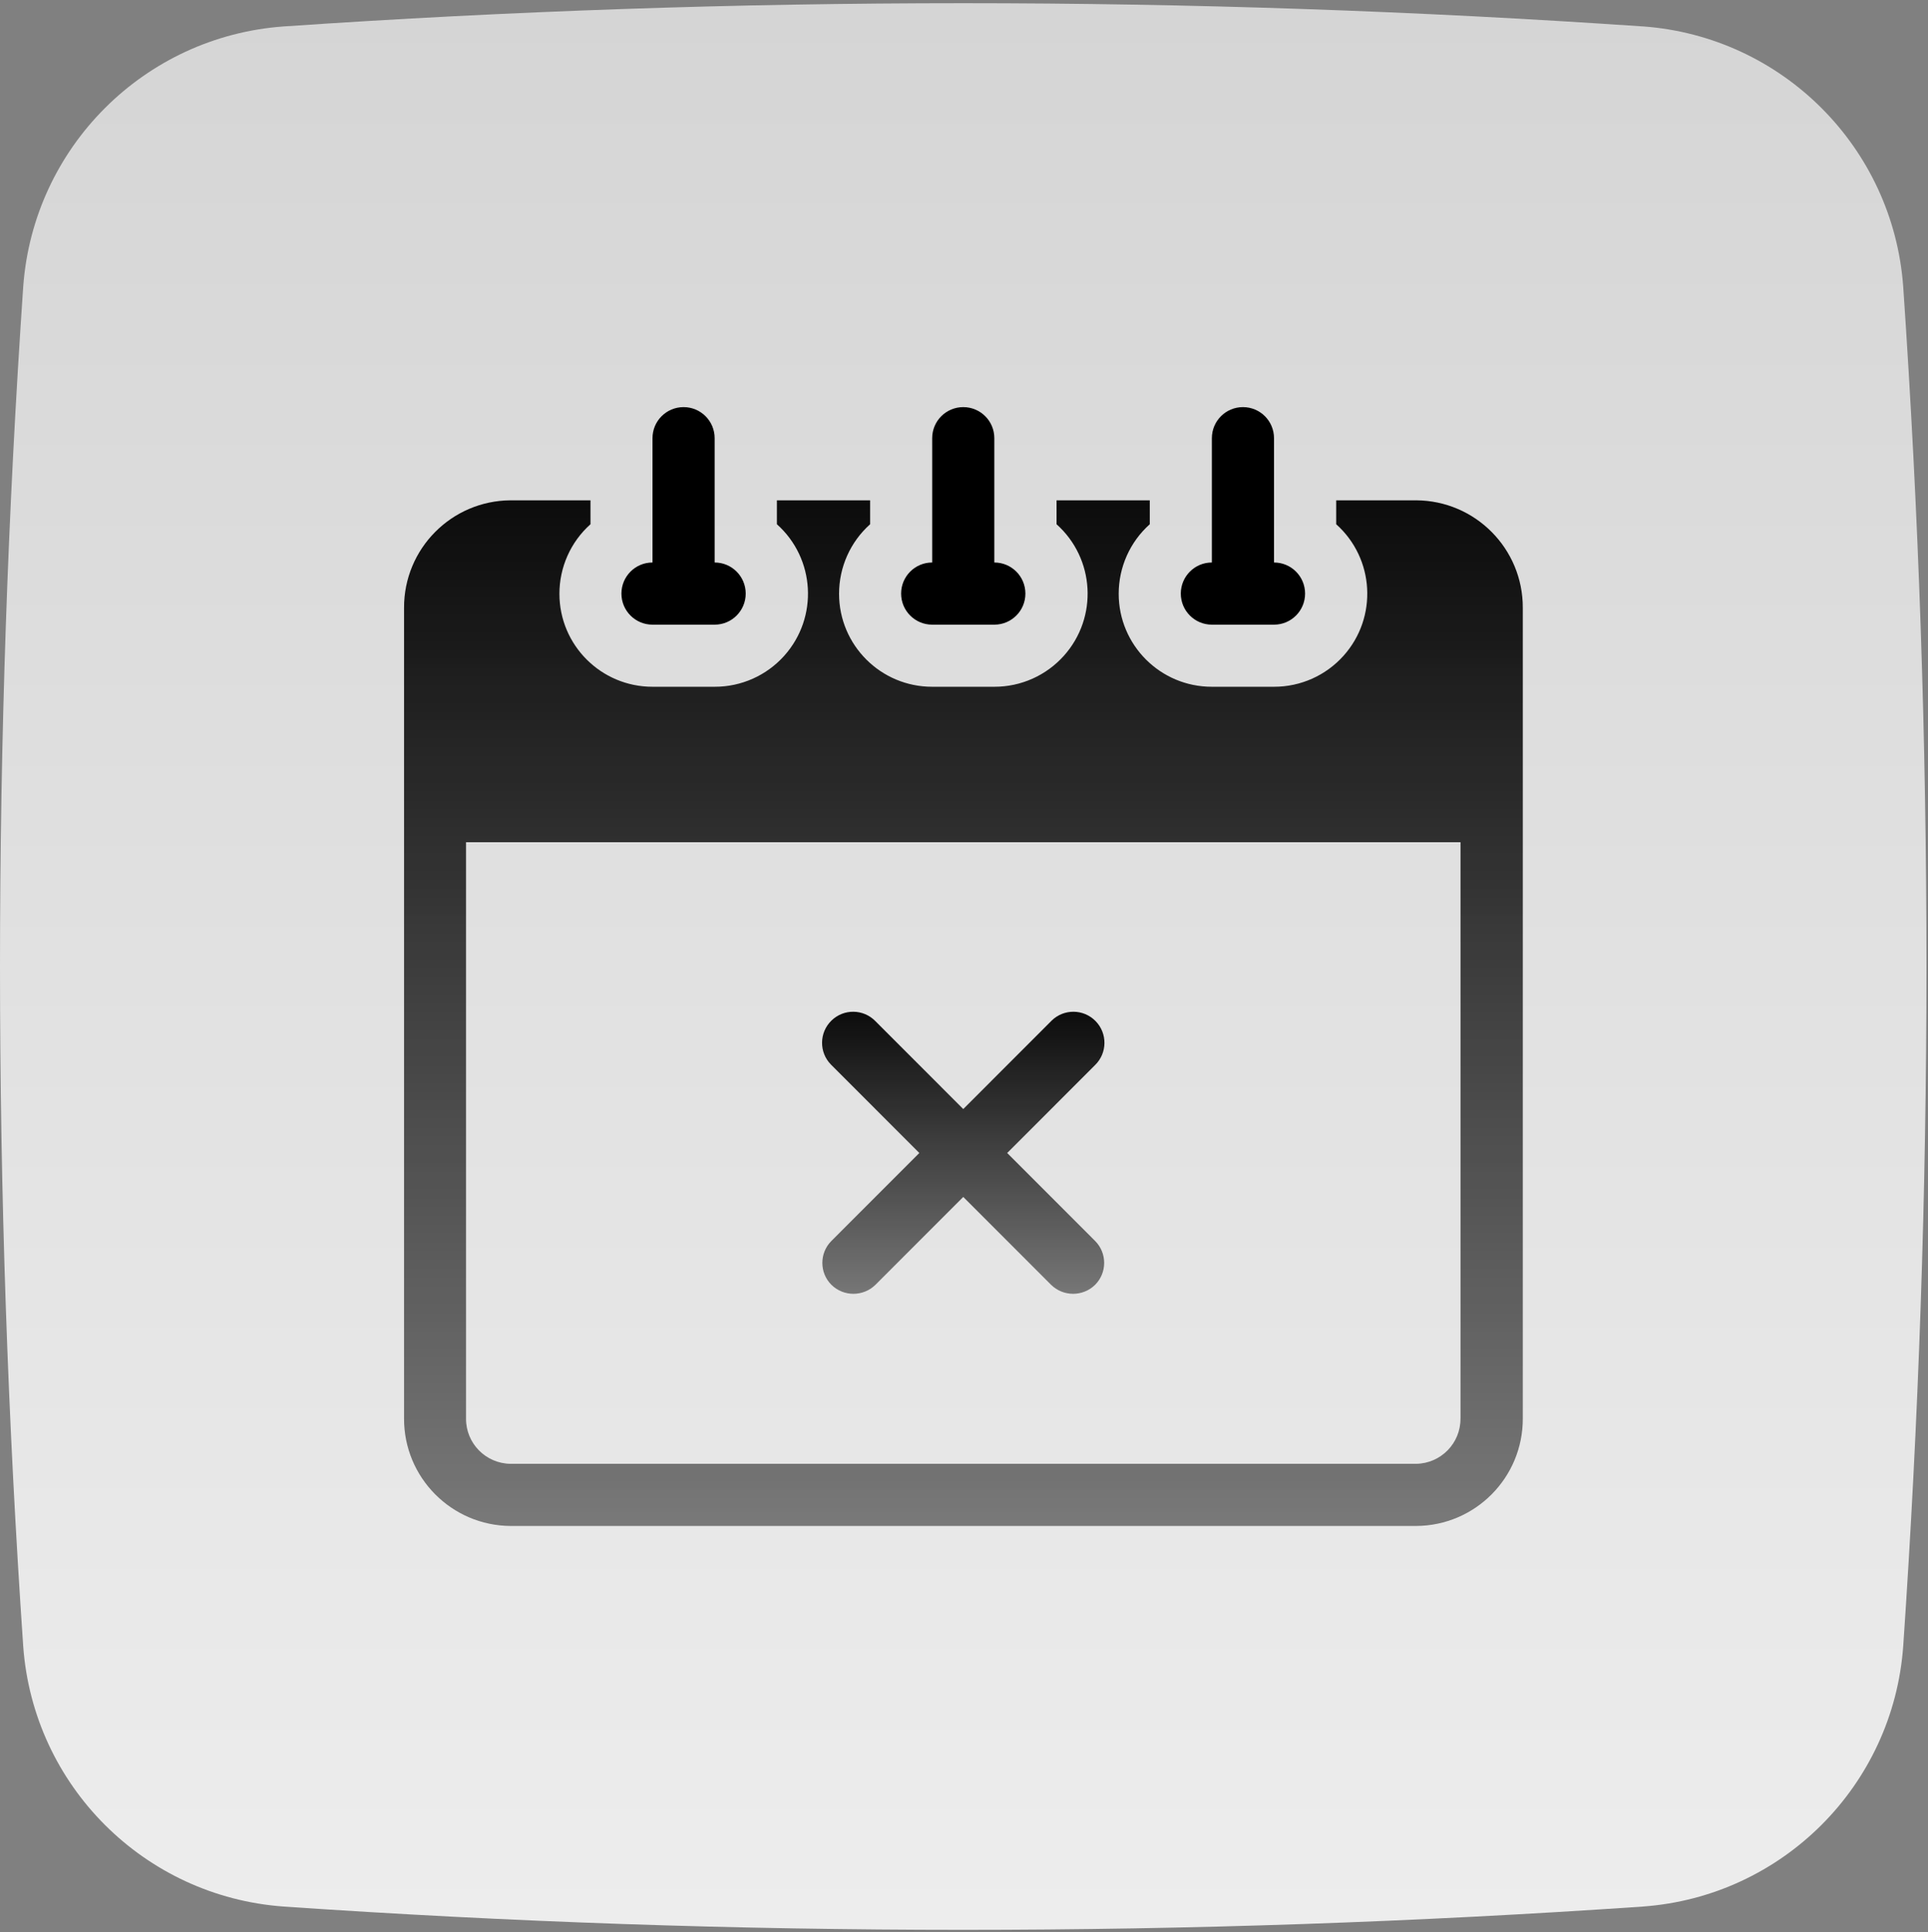
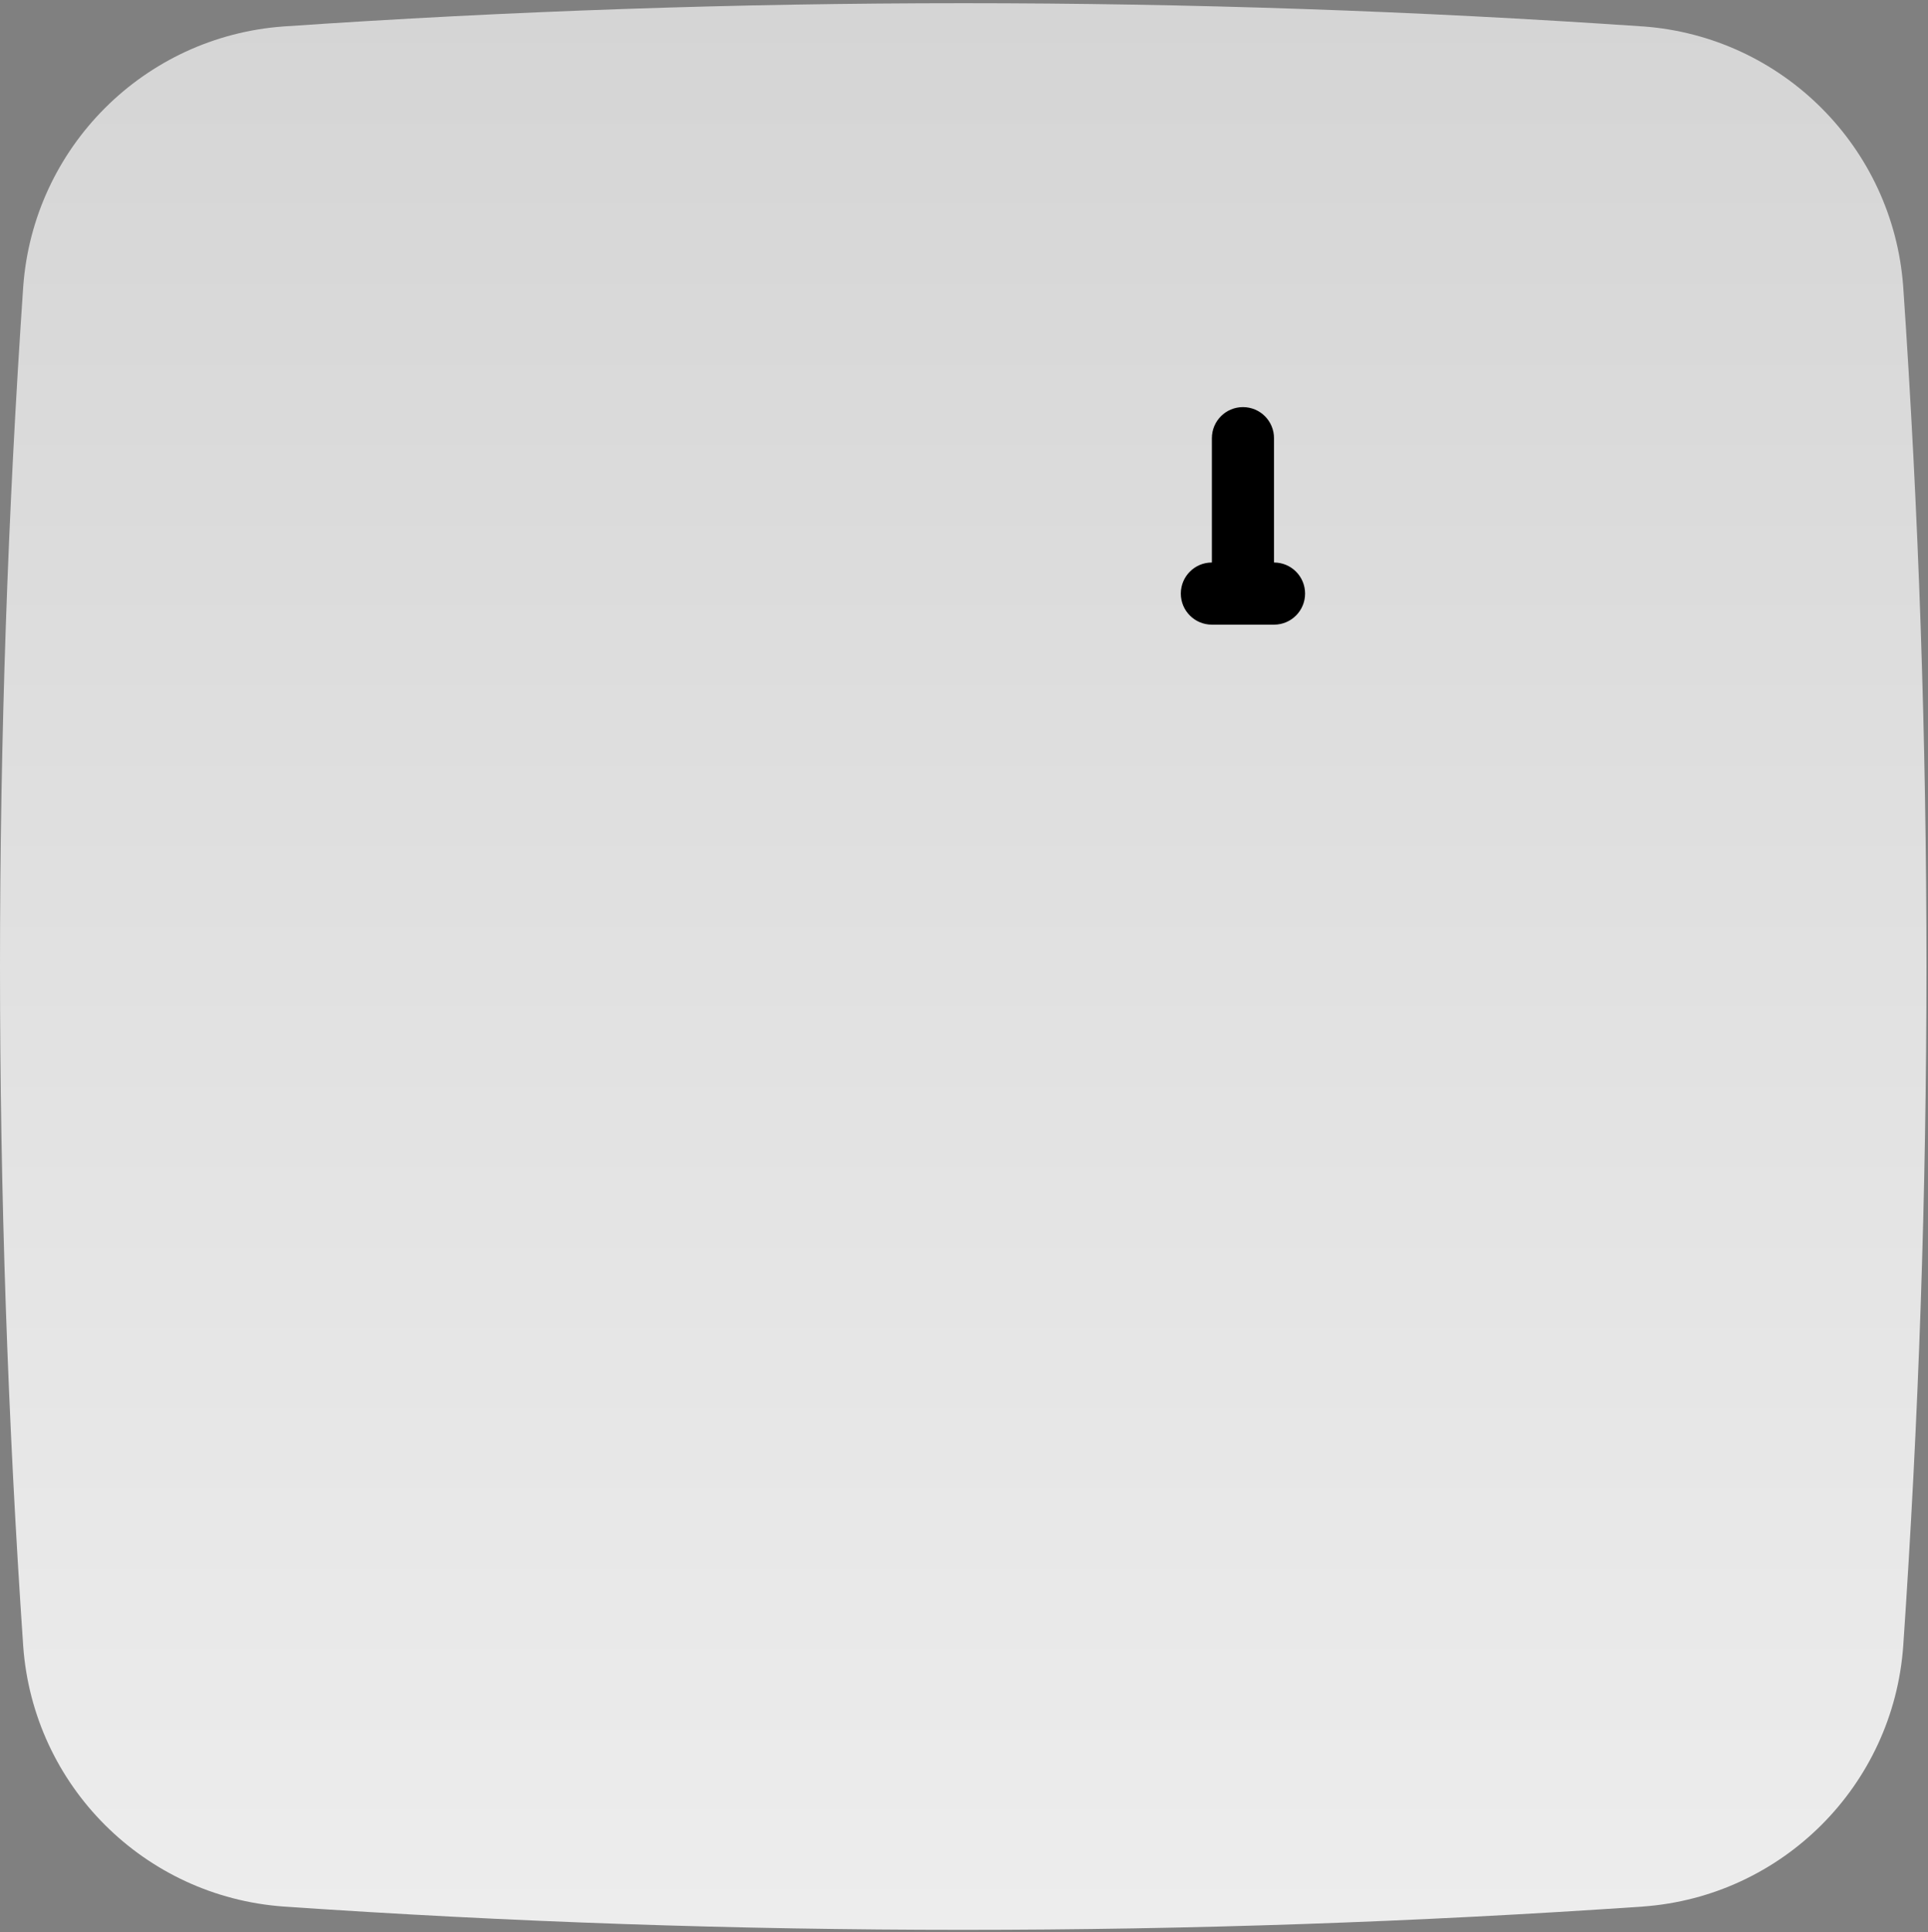
<svg xmlns="http://www.w3.org/2000/svg" width="466" height="467" viewBox="0 0 466 467" fill="none">
  <rect x="0" y="0" width="466" height="467" fill="#808080" stroke="none" />
  <path d="M397.09 6.39C287.71 -1.1 177.94 -1.1 68.55 6.39C34.85 8.82 8.05 35.62 5.61 69.31C-1.87 178.7 -1.87 288.46 5.61 397.85C8.04 431.55 34.84 458.35 68.54 460.78C177.92 468.29 287.69 468.29 397.08 460.78C430.78 458.35 457.58 431.55 460.01 397.85C467.5 288.47 467.5 178.7 460.01 69.31C457.57 35.61 430.77 8.81 397.07 6.38L397.09 6.39Z" fill="url(#paint0_linear_379_1710)" />
-   <path d="M342.26 120.92H322.961V126.7C332.231 134.98 333.031 149.2 324.751 158.47C320.471 163.26 314.361 165.99 307.941 165.98H292.921C280.491 166 270.4 155.94 270.39 143.51C270.39 137.09 273.111 130.97 277.901 126.7V120.92H255.37V126.7C264.64 134.98 265.44 149.2 257.16 158.47C252.88 163.26 246.77 165.99 240.35 165.98H225.331C212.901 166 202.81 155.94 202.8 143.51C202.8 137.09 205.521 130.97 210.311 126.7V120.92H187.78V126.7C197.05 134.98 197.85 149.2 189.57 158.47C185.29 163.26 179.18 165.99 172.76 165.98H157.74C145.31 166 135.221 155.94 135.211 143.51C135.211 137.09 137.93 130.97 142.72 126.7V120.92H123.421C109.131 121 97.61 132.62 97.66 146.91V342.81C97.61 357.1 109.141 368.72 123.421 368.8H342.3C356.59 368.72 368.111 357.1 368.061 342.81V146.91C368.111 132.62 356.58 121 342.3 120.92H342.26ZM353.001 342.81C353.061 348.8 348.25 353.71 342.26 353.78H123.381C117.391 353.71 112.58 348.8 112.64 342.81V203.55H353.01V342.81H353.001Z" fill="url(#paint1_linear_379_1710)" />
-   <path d="M157.71 150.97H172.73C176.88 150.97 180.24 147.61 180.24 143.46C180.24 139.31 176.88 135.95 172.73 135.95V105.9C172.73 101.75 169.37 98.39 165.22 98.39C161.07 98.39 157.71 101.75 157.71 105.9V135.95C153.56 135.95 150.2 139.31 150.2 143.46C150.2 147.61 153.56 150.97 157.71 150.97Z" fill="black" />
-   <path d="M225.311 150.97H240.331C244.481 150.97 247.841 147.61 247.841 143.46C247.841 139.31 244.481 135.95 240.331 135.95V105.9C240.331 101.75 236.971 98.39 232.821 98.39C228.671 98.39 225.311 101.75 225.311 105.9V135.95C221.161 135.95 217.801 139.31 217.801 143.46C217.801 147.61 221.161 150.97 225.311 150.97Z" fill="black" />
  <path d="M292.91 150.97H307.93C312.08 150.97 315.44 147.61 315.44 143.46C315.44 139.31 312.08 135.95 307.93 135.95V105.9C307.93 101.75 304.57 98.39 300.42 98.39C296.27 98.39 292.91 101.75 292.91 105.9V135.95C288.76 135.95 285.4 139.31 285.4 143.46C285.4 147.61 288.76 150.97 292.91 150.97Z" fill="black" />
-   <path d="M243.44 278.66L264.68 257.41C267.65 254.51 267.71 249.76 264.81 246.79C261.91 243.82 257.16 243.76 254.19 246.66C254.14 246.7 254.1 246.75 254.06 246.79L232.82 268.04L211.58 246.79C208.68 243.82 203.93 243.76 200.96 246.66C197.99 249.56 197.93 254.31 200.83 257.28C200.87 257.33 200.92 257.37 200.96 257.41L222.2 278.66L200.96 299.91C198.03 302.84 198.03 307.6 200.96 310.53C203.91 313.41 208.63 313.41 211.58 310.53L232.82 289.28L254.06 310.53C257.01 313.41 261.73 313.41 264.68 310.53C267.61 307.6 267.61 302.84 264.68 299.91L243.44 278.66Z" fill="url(#paint2_linear_379_1710)" />
  <defs>
    <linearGradient id="paint0_linear_379_1710" x1="232.814" y1="0.772" x2="232.814" y2="466.412" gradientUnits="userSpaceOnUse">
      <stop stop-color="#D5D5D5" />
      <stop offset="1" stop-color="#EDEDED" />
    </linearGradient>
    <linearGradient id="paint1_linear_379_1710" x1="232.831" y1="94.04" x2="232.831" y2="366.52" gradientUnits="userSpaceOnUse">
      <stop />
      <stop offset="1" stop-color="#070707" stop-opacity="0.5" />
    </linearGradient>
    <linearGradient id="paint2_linear_379_1710" x1="232.813" y1="237.131" x2="232.813" y2="312.063" gradientUnits="userSpaceOnUse">
      <stop />
      <stop offset="1" stop-color="#070707" stop-opacity="0.5" />
    </linearGradient>
  </defs>
</svg>